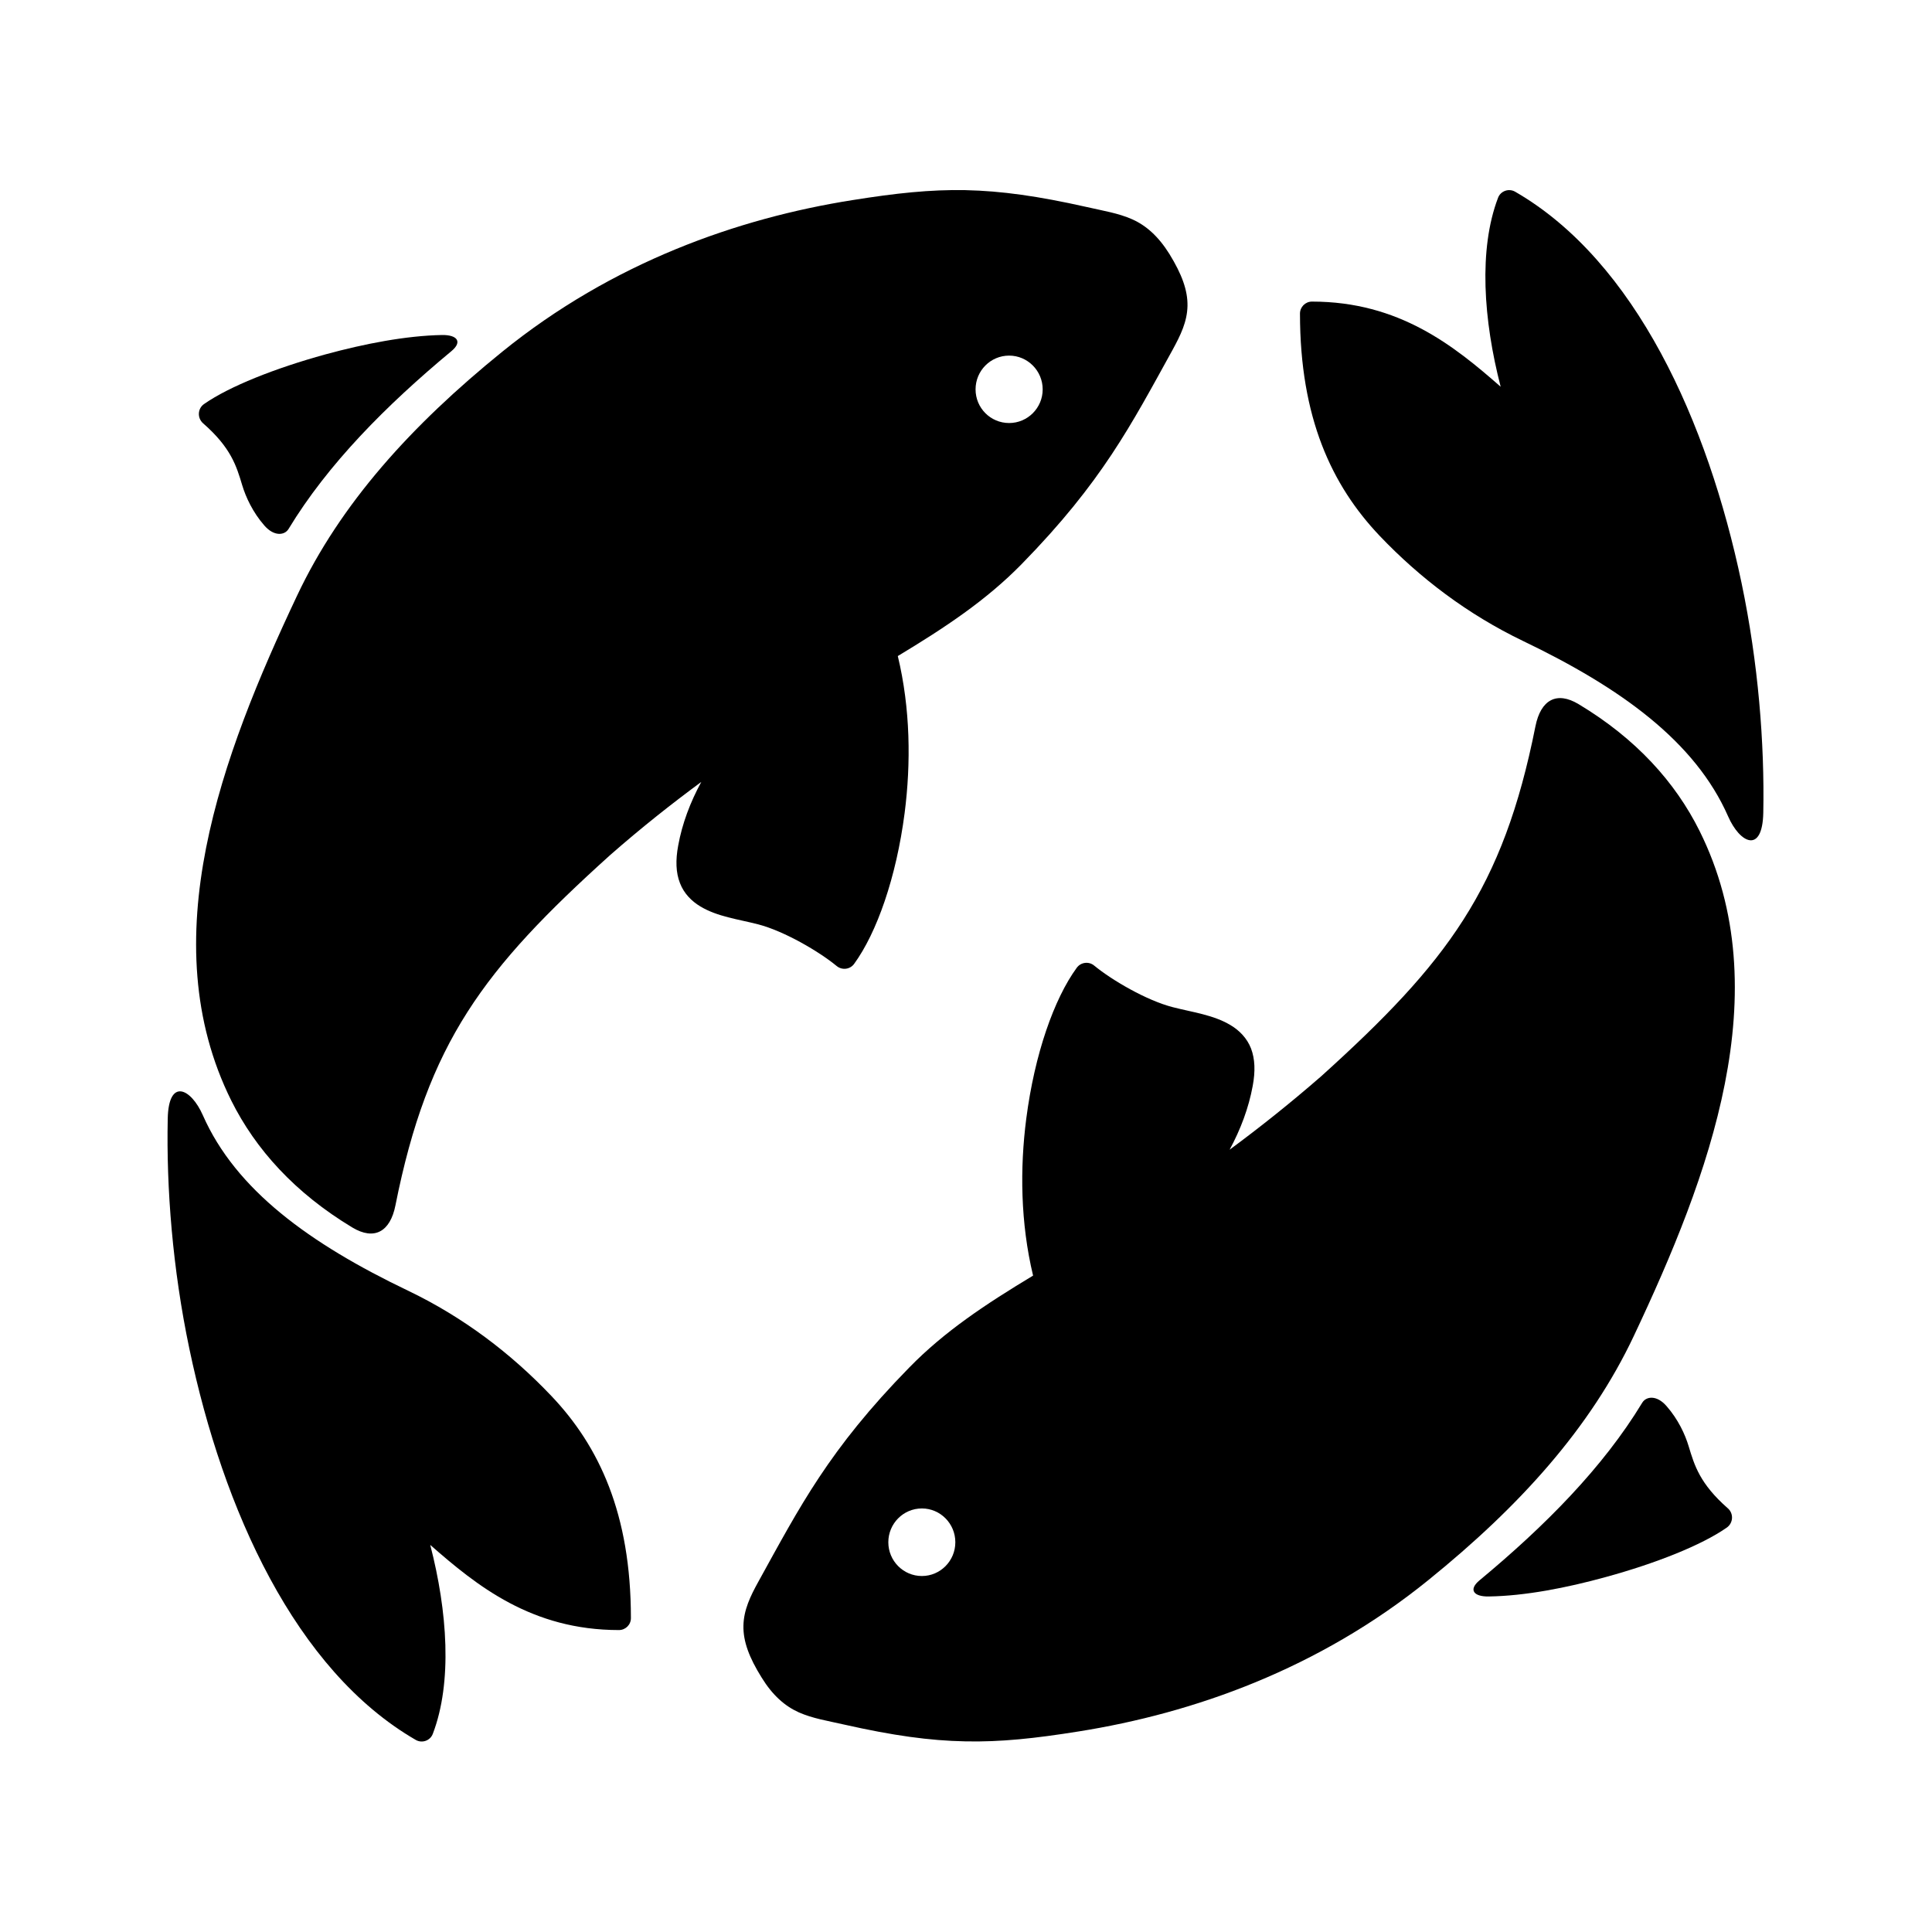
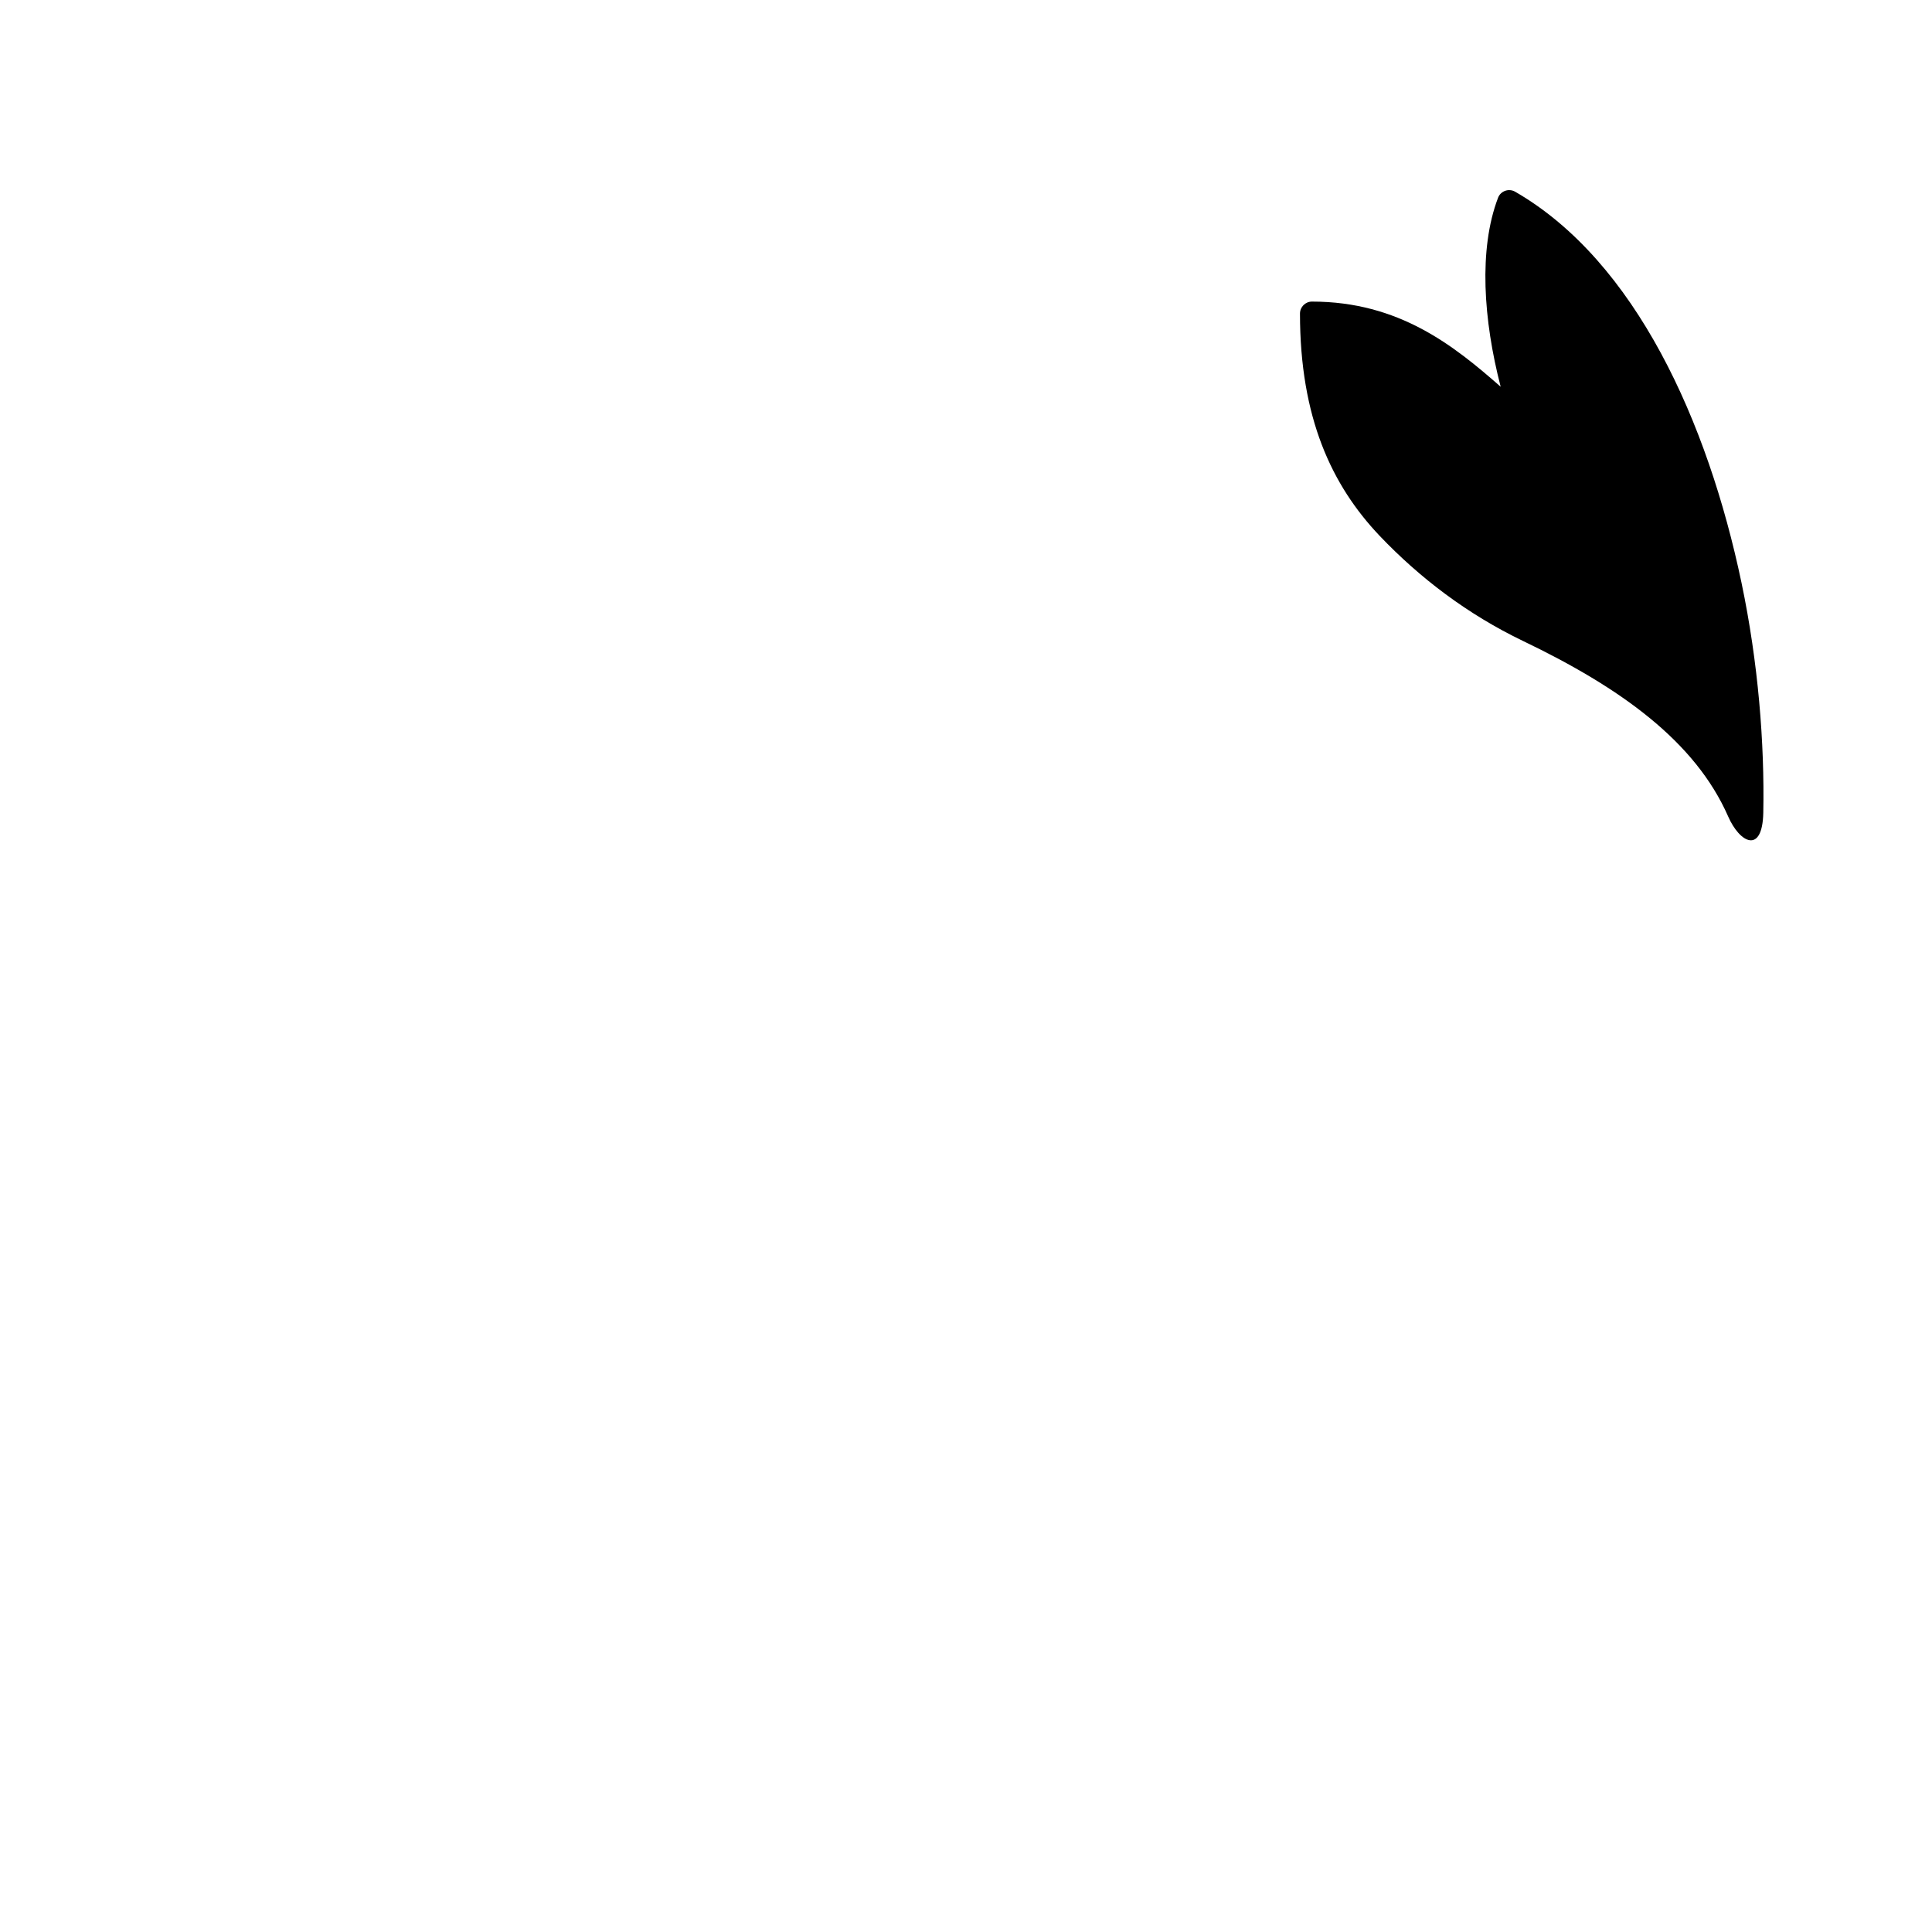
<svg xmlns="http://www.w3.org/2000/svg" viewBox="144 144 512 512" version="1.1" height="800px" width="800px" fill="#000000">
  <g>
-     <path d="m411.43 238.24c4.898 0 8.891 4.023 8.891 8.949s-3.992 8.918-8.891 8.918c-4.934 0-8.895-3.992-8.895-8.918-0.004-4.926 3.957-8.949 8.895-8.949zm-11.496-43.852c-9.445-0.18-18.566 0.812-30.055 2.648-30.406 4.812-63.586 16.531-92.746 40.148-24.109 19.531-42.887 40.238-54.434 64.727-19.91 42.188-38.512 91.289-17.402 133.77 6.422 12.879 16.855 24.457 32.07 33.617 5.777 3.469 10.031 1.191 11.426-5.859 8.605-43.211 23.414-62.629 56.801-92.746 8.535-7.496 16.586-13.82 24.254-19.477-2.949 5.418-5.078 11.105-6.117 16.844-0.734 3.914-0.621 7.203 0.465 9.969 1.051 2.769 3.117 4.812 5.394 6.18 4.574 2.75 10.055 3.387 15.332 4.754 6.941 1.809 16.148 7.203 20.82 11.055 1.434 1.164 3.531 0.902 4.613-0.586 6-8.246 11.168-22.883 13.383-39.996 1.684-13.121 1.547-27.637-1.812-41.574 12.477-7.523 23.414-14.758 32.832-24.379 21.312-21.781 28.953-36.793 39.969-56.734 2.156-3.941 3.879-7.496 3.969-11.664 0.082-4.172-1.523-8.457-4.785-13.766-2.949-4.719-6.207-7.574-9.879-9.207-3.699-1.633-7.523-2.215-12.129-3.269-12.781-2.875-22.547-4.246-31.969-4.449z" />
-     <path d="m188.45 440.52c-0.379 18.398 1.277 39.684 5.738 60.934 8.918 42.543 28.051 85.195 60.004 103.65 1.695 0.961 3.852 0.18 4.523-1.664 5.188-13.613 3.875-32.383-0.699-50.027 12.387 10.875 26.91 22.57 50 22.57 1.773 0 3.207-1.434 3.18-3.207 0-27.547-8.398-45.516-21.109-58.867-10.613-11.168-23.242-20.82-38.02-27.898-26.004-12.449-45.594-26.676-54.316-46.469-3.121-7.102-9.098-10.039-9.301 0.977z" />
-     <path d="m261.16 232.78c-9.566 0.18-20.527 2.305-30.906 5.133-13.352 3.672-25.48 8.488-32.16 13.148-1.746 1.191-1.863 3.734-0.262 5.129 7.41 6.473 8.84 11.348 10.352 16.387 0.961 3.18 2.801 7.172 5.859 10.676 2.598 3 5.426 2.625 6.441 0.902 10.41-17.176 25.836-32.715 43.125-47.082 3.031-2.508 1.547-4.344-2.449-4.293z" />
-     <path d="m388.31 561.66c-4.926 0-8.895-4.023-8.895-8.949 0-4.934 3.969-8.957 8.895-8.957 4.898 0 8.863 4.023 8.863 8.957 0 4.926-3.965 8.949-8.863 8.949zm11.488 43.82c9.422 0.203 18.539-0.789 30.027-2.625 30.438-4.836 63.594-16.523 92.746-40.148 24.145-19.531 42.887-40.23 54.434-64.719 19.91-42.191 38.543-91.289 17.402-133.77-6.41-12.891-16.82-24.469-32.07-33.617-5.769-3.469-10.004-1.191-11.426 5.859-8.598 43.211-23.414 62.629-56.762 92.746-8.574 7.461-16.621 13.816-24.289 19.477 2.938-5.418 5.066-11.133 6.117-16.883 0.734-3.902 0.609-7.172-0.441-9.941-1.074-2.769-3.152-4.836-5.418-6.18-4.551-2.738-10.059-3.41-15.34-4.773-6.941-1.785-16.148-7.172-20.82-11.023-1.395-1.164-3.531-0.902-4.606 0.582-6.008 8.223-11.168 22.863-13.383 40.008-1.695 13.117-1.547 27.609 1.809 41.574-12.477 7.523-23.414 14.727-32.824 24.367-21.316 21.781-28.953 36.793-39.973 56.738-2.156 3.902-3.875 7.496-3.965 11.664-0.09 4.164 1.516 8.445 4.809 13.727 2.918 4.754 6.188 7.586 9.859 9.246 3.699 1.629 7.523 2.215 12.129 3.262 12.773 2.879 22.535 4.246 31.984 4.426z" />
    <path d="m611.29 359.38c0.352-18.398-1.316-39.68-5.777-60.965-8.918-42.504-28.039-85.195-60.004-103.62-1.684-0.957-3.848-0.172-4.516 1.633-5.188 13.613-3.879 32.422 0.699 50.062-12.398-10.875-26.914-22.566-50.008-22.566-1.746 0-3.176 1.426-3.176 3.18 0 27.582 8.398 45.504 21.109 58.891 10.641 11.168 23.266 20.785 38.02 27.879 26.004 12.473 45.629 26.676 54.344 46.5 3.102 7.086 9.082 10.031 9.309-0.992z" />
-     <path d="m538.55 567.08c9.562-0.141 20.527-2.266 30.93-5.129 13.324-3.644 25.453-8.457 32.133-13.121 1.746-1.227 1.863-3.762 0.262-5.129-7.406-6.512-8.828-11.348-10.352-16.391-0.957-3.203-2.801-7.172-5.859-10.664-2.594-3.008-5.391-2.625-6.441-0.934-10.41 17.195-25.801 32.707-43.121 47.082-3.035 2.512-1.547 4.375 2.449 4.285z" />
  </g>
</svg>